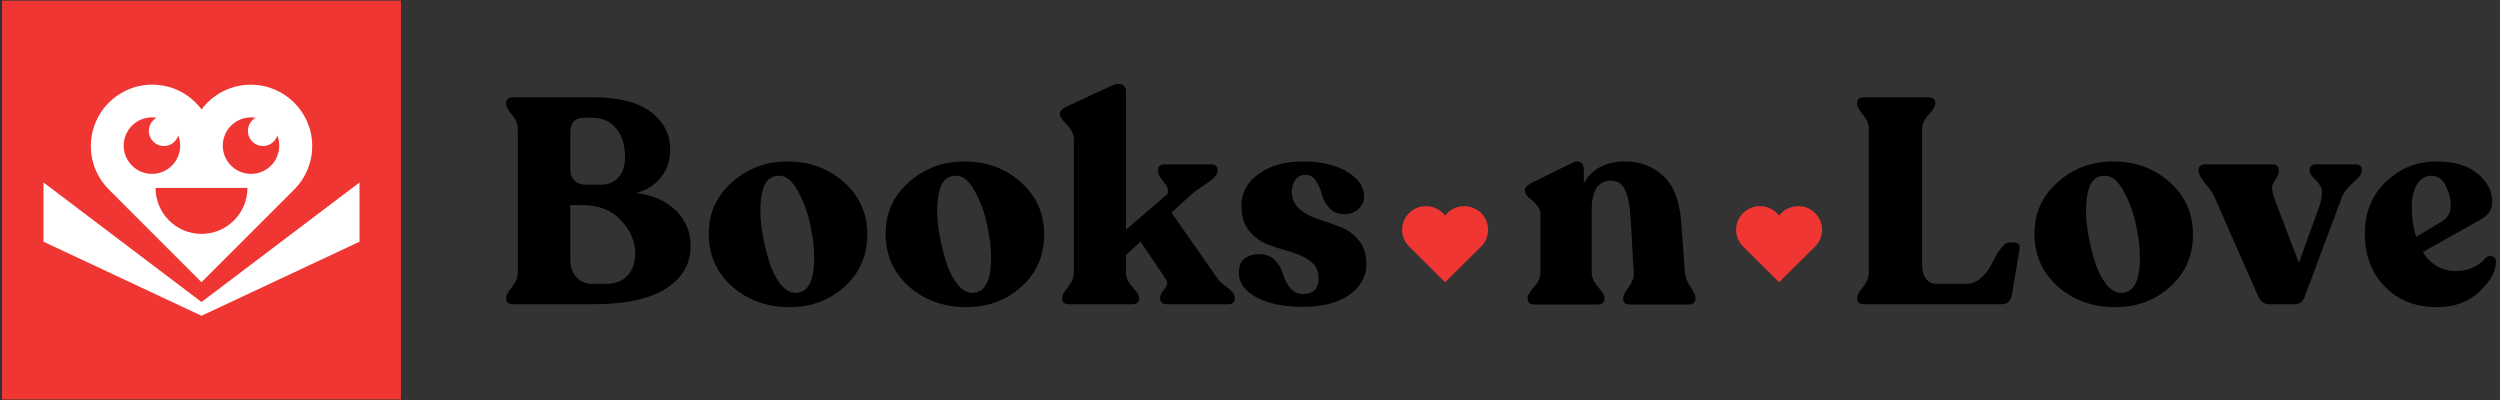
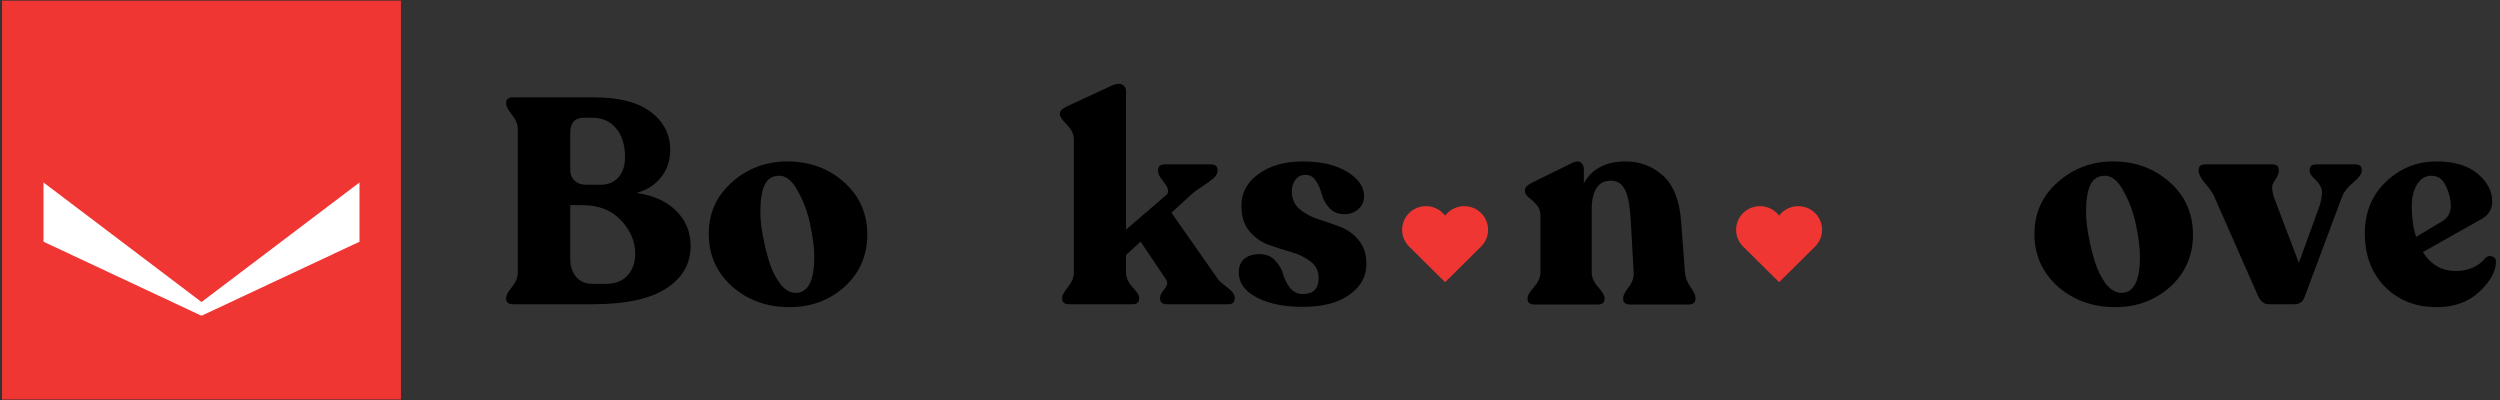
<svg xmlns="http://www.w3.org/2000/svg" width="756" height="121" viewBox="0 0 756 121" fill="none">
  <rect x="0" y="0" width="756" height="121" fill="#333333" stroke="none" />
  <path d="M192.449 58.338C197.501 59.043 201.496 60.835 204.433 63.713C207.371 66.592 208.839 70.146 208.839 74.376C208.839 79.781 206.372 84.069 201.437 87.242C196.502 90.414 189.13 92 179.319 92H155.174C153.764 92 153.059 91.442 153.059 90.326V89.973C153.059 89.268 153.646 88.211 154.821 86.801C155.996 85.332 156.583 83.864 156.583 82.395V39.039C156.583 37.571 155.996 36.131 154.821 34.721C153.646 33.253 153.059 32.166 153.059 31.461V31.108C153.059 29.992 153.764 29.434 155.174 29.434H179.583C187.162 29.434 192.889 30.903 196.767 33.84C200.703 36.778 202.671 40.596 202.671 45.296C202.671 48.586 201.731 51.376 199.851 53.667C198.03 55.959 195.562 57.515 192.449 58.338ZM172.445 40.185V51.288C172.445 52.698 172.886 53.814 173.767 54.637C174.648 55.459 175.794 55.87 177.204 55.87H181.61C183.842 55.87 185.634 55.136 186.985 53.667C188.336 52.14 189.012 50.113 189.012 47.587C189.012 43.827 188.101 40.89 186.28 38.775C184.518 36.66 182.109 35.602 179.054 35.602H176.587C173.826 35.602 172.445 37.13 172.445 40.185ZM183.284 85.832C186.045 85.832 188.19 85.009 189.717 83.364C191.303 81.661 192.096 79.428 192.096 76.667C192.096 73.025 190.657 69.676 187.778 66.621C184.958 63.566 181.081 62.039 176.146 62.039H172.445V78.341C172.445 80.515 173.033 82.307 174.208 83.717C175.441 85.127 177.057 85.832 179.054 85.832H183.284Z" fill="black" />
  <path d="M238.74 92.881C231.925 92.881 226.139 90.796 221.38 86.625C216.68 82.395 214.33 77.108 214.33 70.763C214.33 64.418 216.68 59.19 221.38 55.077C226.08 50.906 231.661 48.821 238.123 48.821C244.82 48.821 250.519 50.906 255.219 55.077C259.918 59.248 262.268 64.536 262.268 70.939C262.268 77.284 259.977 82.542 255.395 86.713C250.813 90.825 245.261 92.881 238.74 92.881ZM240.591 88.563C244.35 88.563 246.23 84.95 246.23 77.725C246.23 75.081 245.848 71.938 245.085 68.296C244.38 64.653 243.146 61.216 241.384 57.985C239.68 54.754 237.771 53.139 235.656 53.139C233.6 53.139 232.131 54.049 231.25 55.87C230.368 57.692 229.928 60.453 229.928 64.154C229.928 66.093 230.163 68.384 230.633 71.027C231.103 73.671 231.749 76.344 232.572 79.046C233.394 81.69 234.51 83.952 235.92 85.832C237.389 87.653 238.946 88.563 240.591 88.563Z" fill="black" />
-   <path d="M292.222 92.881C285.407 92.881 279.621 90.796 274.862 86.625C270.162 82.395 267.812 77.108 267.812 70.763C267.812 64.418 270.162 59.19 274.862 55.077C279.562 50.906 285.143 48.821 291.605 48.821C298.302 48.821 304.001 50.906 308.701 55.077C313.401 59.248 315.75 64.536 315.75 70.939C315.75 77.284 313.459 82.542 308.877 86.713C304.295 90.825 298.743 92.881 292.222 92.881ZM294.073 88.563C297.832 88.563 299.712 84.95 299.712 77.725C299.712 75.081 299.331 71.938 298.567 68.296C297.862 64.653 296.628 61.216 294.866 57.985C293.162 54.754 291.253 53.139 289.138 53.139C287.082 53.139 285.613 54.049 284.732 55.87C283.851 57.692 283.41 60.453 283.41 64.154C283.41 66.093 283.645 68.384 284.115 71.027C284.585 73.671 285.231 76.344 286.054 79.046C286.876 81.69 287.992 83.952 289.402 85.832C290.871 87.653 292.428 88.563 294.073 88.563Z" fill="black" />
  <path d="M368.439 84.598C368.733 85.009 369.614 85.773 371.083 86.889C372.61 88.005 373.374 89.033 373.374 89.973V90.326C373.374 91.442 372.699 92 371.347 92H352.842C351.491 92 350.815 91.413 350.815 90.238V89.973C350.815 89.268 351.256 88.416 352.137 87.418C353.018 86.36 353.194 85.42 352.666 84.598L344.911 73.054L340.505 77.108V82.395C340.505 83.864 341.151 85.332 342.444 86.801C343.795 88.211 344.47 89.268 344.47 89.973V90.326C344.47 91.442 343.765 92 342.355 92H323.321C321.911 92 321.206 91.442 321.206 90.326V89.973C321.206 89.268 321.794 88.211 322.969 86.801C324.144 85.332 324.731 83.864 324.731 82.395V42.123C324.731 40.596 324.026 39.127 322.616 37.717C321.206 36.249 320.501 35.221 320.501 34.633V34.281C320.501 33.635 321.148 32.959 322.44 32.254L336.539 25.733C337.773 25.263 338.743 25.234 339.447 25.645C340.152 26.056 340.505 26.702 340.505 27.584V69.441L352.401 59.219C353.106 58.749 353.371 58.161 353.194 57.457C353.077 56.752 352.783 56.135 352.313 55.606C351.902 55.019 351.432 54.372 350.903 53.667C350.433 52.962 350.198 52.346 350.198 51.817V51.464C350.198 50.289 350.874 49.702 352.225 49.702H366.148C367.499 49.702 368.175 50.26 368.175 51.376V51.729C368.175 52.434 367.764 53.168 366.941 53.932C366.119 54.637 364.944 55.489 363.416 56.487C361.948 57.427 360.773 58.308 359.892 59.131L354.252 64.33L368.439 84.598Z" fill="black" />
  <path d="M393.995 92.793C388.355 92.793 383.714 91.853 380.072 89.973C376.43 88.035 374.609 85.538 374.609 82.483C374.609 80.603 375.167 79.193 376.283 78.253C377.458 77.313 378.985 76.843 380.865 76.843C382.863 76.843 384.449 77.49 385.624 78.782C386.799 80.016 387.592 81.396 388.003 82.924C388.414 84.392 389.119 85.773 390.118 87.065C391.117 88.299 392.409 88.916 393.995 88.916C397.168 88.916 398.754 87.3 398.754 84.069C398.754 81.954 397.931 80.28 396.286 79.046C394.7 77.813 392.762 76.873 390.47 76.226C388.179 75.58 385.888 74.846 383.597 74.023C381.365 73.201 379.426 71.82 377.781 69.882C376.195 67.943 375.402 65.388 375.402 62.215C375.402 58.279 377.135 55.077 380.601 52.61C384.067 50.084 388.532 48.821 393.995 48.821C399.459 48.821 403.894 49.849 407.302 51.905C410.768 53.961 412.501 56.458 412.501 59.395C412.501 60.923 411.913 62.215 410.738 63.273C409.622 64.271 408.242 64.771 406.597 64.771C404.658 64.771 403.13 64.154 402.014 62.92C400.898 61.686 400.134 60.335 399.723 58.867C399.371 57.339 398.783 55.959 397.961 54.725C397.197 53.491 396.14 52.874 394.788 52.874C393.496 52.874 392.468 53.374 391.704 54.372C390.999 55.371 390.647 56.546 390.647 57.897C390.647 60.071 391.41 61.833 392.938 63.184C394.524 64.536 396.404 65.564 398.578 66.269C400.81 66.974 403.013 67.737 405.187 68.56C407.419 69.382 409.299 70.734 410.826 72.613C412.413 74.435 413.206 76.843 413.206 79.839C413.206 83.599 411.473 86.713 408.007 89.18C404.599 91.589 399.929 92.793 393.995 92.793Z" fill="black" />
  <path d="M509.532 82.395C509.649 83.864 510.208 85.332 511.206 86.801C512.205 88.211 512.704 89.298 512.704 90.061V90.414C512.704 91.53 511.999 92.088 510.589 92.088H492.965C491.555 92.088 490.85 91.53 490.85 90.414V90.061C490.85 89.356 491.408 88.27 492.524 86.801C493.641 85.332 494.14 83.864 494.023 82.395L493.141 66.621C492.906 62.274 492.319 59.19 491.379 57.368C490.498 55.547 489.058 54.637 487.061 54.637C485.181 54.637 483.742 55.4 482.743 56.928C481.803 58.455 481.333 60.541 481.333 63.184V82.395C481.333 83.864 481.979 85.332 483.272 86.801C484.564 88.27 485.21 89.356 485.21 90.061V90.414C485.21 91.53 484.505 92.088 483.096 92.088H464.061C462.651 92.088 461.946 91.53 461.946 90.414V90.061C461.946 89.356 462.593 88.27 463.885 86.801C465.178 85.332 465.824 83.864 465.824 82.395V65.035C465.824 63.801 465.442 62.773 464.678 61.951C463.914 61.07 463.121 60.335 462.299 59.748C461.535 59.102 461.153 58.426 461.153 57.721V57.457C461.153 56.693 461.858 55.959 463.268 55.254L475.605 49.173C476.721 48.703 477.544 48.703 478.073 49.173C478.66 49.584 478.954 50.289 478.954 51.288V55.43C481.421 51.024 485.622 48.821 491.555 48.821C495.961 48.821 499.75 50.26 502.923 53.139C506.095 56.017 507.916 60.688 508.386 67.15L509.532 82.395Z" fill="black" />
-   <path d="M563.722 92C562.312 92 561.607 91.442 561.607 90.326V89.973C561.607 89.268 562.194 88.211 563.369 86.801C564.544 85.332 565.132 83.864 565.132 82.395V39.039C565.132 37.571 564.544 36.131 563.369 34.721C562.194 33.253 561.607 32.166 561.607 31.461V31.108C561.607 29.992 562.312 29.434 563.722 29.434H583.108C584.518 29.434 585.223 29.992 585.223 31.108V31.461C585.223 32.166 584.548 33.253 583.197 34.721C581.904 36.131 581.258 37.571 581.258 39.039V80.104C581.258 81.69 581.61 83.041 582.315 84.157C583.079 85.273 584.166 85.832 585.576 85.832H594.74C596.385 85.832 597.883 85.185 599.235 83.893C600.644 82.6 601.702 81.161 602.407 79.575C603.171 77.989 604.023 76.549 604.962 75.257C605.902 73.965 606.813 73.318 607.694 73.318H608.928C610.397 73.318 610.984 74.053 610.69 75.521L608.399 89.18C608.047 91.06 607.019 92 605.315 92H563.722Z" fill="black" />
  <path d="M639.629 92.881C632.814 92.881 627.028 90.796 622.269 86.625C617.57 82.395 615.22 77.108 615.22 70.763C615.22 64.418 617.57 59.19 622.269 55.077C626.969 50.906 632.55 48.821 639.012 48.821C645.71 48.821 651.408 50.906 656.108 55.077C660.808 59.248 663.158 64.536 663.158 70.939C663.158 77.284 660.866 82.542 656.284 86.713C651.702 90.825 646.15 92.881 639.629 92.881ZM641.48 88.563C645.24 88.563 647.12 84.95 647.12 77.725C647.12 75.081 646.738 71.938 645.974 68.296C645.269 64.653 644.035 61.216 642.273 57.985C640.569 54.754 638.66 53.139 636.545 53.139C634.489 53.139 633.02 54.049 632.139 55.87C631.258 57.692 630.817 60.453 630.817 64.154C630.817 66.093 631.052 68.384 631.522 71.027C631.992 73.671 632.638 76.344 633.461 79.046C634.283 81.69 635.399 83.952 636.809 85.832C638.278 87.653 639.835 88.563 641.48 88.563Z" fill="black" />
  <path d="M712.185 49.702C713.536 49.702 714.211 50.26 714.211 51.376V51.729C714.211 52.551 713.36 53.697 711.656 55.165C709.952 56.634 708.836 58.015 708.307 59.307L696.94 89.709C696.411 91.236 695.383 92 693.855 92H686.101C684.75 92 683.692 91.236 682.928 89.709L669.534 59.307C669.064 58.25 668.153 56.957 666.802 55.43C665.51 53.844 664.864 52.61 664.864 51.729V51.376C664.864 50.26 665.539 49.702 666.89 49.702H687.158C688.451 49.702 689.097 50.289 689.097 51.464V51.817C689.097 52.404 688.833 53.109 688.304 53.932C687.775 54.695 687.393 55.4 687.158 56.047C686.982 56.693 687.129 57.868 687.599 59.572L695.177 79.487L701.61 61.775C702.256 59.307 702.344 57.603 701.875 56.663C701.405 55.665 700.7 54.754 699.76 53.932C698.878 53.05 698.438 52.346 698.438 51.817V51.464C698.438 50.289 699.113 49.702 700.465 49.702H712.185Z" fill="black" />
  <path d="M751.523 78.077C752.169 77.431 752.874 77.254 753.638 77.548C754.461 77.783 754.842 78.371 754.784 79.311C754.666 82.248 752.963 85.244 749.673 88.299C746.383 91.354 742.124 92.881 736.895 92.881C730.492 92.881 725.263 90.825 721.21 86.713C717.156 82.6 715.129 77.225 715.129 70.587C715.129 64.242 717.244 59.043 721.474 54.989C725.763 50.877 730.874 48.821 736.807 48.821C742.153 48.821 746.295 50.054 749.232 52.522C752.169 54.989 753.638 57.78 753.638 60.893C753.638 63.361 752.493 65.182 750.201 66.357L732.665 76.226C735.074 80.045 738.423 81.954 742.711 81.954C744.532 81.954 746.236 81.602 747.822 80.897C749.467 80.133 750.701 79.193 751.523 78.077ZM735.221 53.139C733.458 53.139 732.019 54.02 730.903 55.782C729.845 57.545 729.317 59.748 729.317 62.391C729.317 65.916 729.757 69.001 730.639 71.644L738.834 66.709C740.361 65.652 741.125 64.154 741.125 62.215C741.125 60.276 740.626 58.279 739.627 56.223C738.687 54.167 737.218 53.139 735.221 53.139Z" fill="black" />
  <path d="M548.923 74.512C550.207 73.22 551 71.448 551 69.493C551 65.544 547.77 62.342 543.787 62.342C541.418 62.342 539.316 63.474 538.001 65.221C536.684 63.471 534.585 62.339 532.213 62.339C528.23 62.339 525 65.541 525 69.49C525 71.476 525.816 73.273 527.136 74.568L528.437 75.857L538.001 85.339L545.053 78.351L548.926 74.512H548.923Z" fill="#F03633" />
  <rect x="0.625" y="0.192" width="120.617" height="120.617" fill="#F03633" />
-   <path d="M36.313 60.714L60.939 85.339L79.094 67.191L89.066 57.22C92.37 53.864 94.412 49.262 94.412 44.185C94.412 33.929 86.097 25.614 75.841 25.614C69.743 25.614 64.331 28.553 60.946 33.09C57.554 28.539 52.142 25.599 46.044 25.599C35.788 25.599 27.473 33.915 27.473 44.17C27.473 49.328 29.573 53.996 32.973 57.358L36.321 60.706L36.313 60.714ZM75.914 35.498C76.388 35.498 76.84 35.548 77.293 35.621C75.907 36.402 74.966 37.89 74.966 39.597C74.966 42.113 77.008 44.156 79.525 44.156C81.567 44.156 83.289 42.821 83.872 40.968C84.237 41.924 84.448 42.952 84.448 44.039C84.448 48.758 80.626 52.581 75.907 52.581C71.187 52.581 67.365 48.758 67.365 44.039C67.365 39.32 71.187 35.498 75.907 35.498H75.914ZM60.932 56.833H74.827C74.827 60.517 73.361 64.055 70.757 66.659C68.153 69.263 64.615 70.729 60.932 70.729C57.248 70.729 53.71 69.263 51.106 66.659C48.502 64.055 47.036 60.517 47.036 56.833H60.932ZM45.956 35.498C46.431 35.498 46.883 35.548 47.335 35.621C45.949 36.402 45.008 37.89 45.008 39.597C45.008 42.113 47.05 44.156 49.567 44.156C51.609 44.156 53.331 42.821 53.914 40.968C54.279 41.924 54.491 42.952 54.491 44.039C54.491 48.758 50.669 52.581 45.949 52.581C41.23 52.581 37.407 48.758 37.407 44.039C37.407 39.32 41.23 35.498 45.949 35.498H45.956Z" fill="white" />
  <path d="M60.937 91.335L13.152 55.178V73.092L60.937 95.486L108.715 73.092V55.178L60.937 91.335Z" fill="white" />
  <path d="M447.923 74.512C449.207 73.22 450 71.448 450 69.493C450 65.544 446.77 62.342 442.787 62.342C440.418 62.342 438.316 63.474 437.001 65.221C435.684 63.471 433.585 62.339 431.213 62.339C427.23 62.339 424 65.541 424 69.49C424 71.476 424.816 73.273 426.136 74.568L427.437 75.857L437.001 85.339L444.053 78.351L447.926 74.512H447.923Z" fill="#F03633" />
</svg>